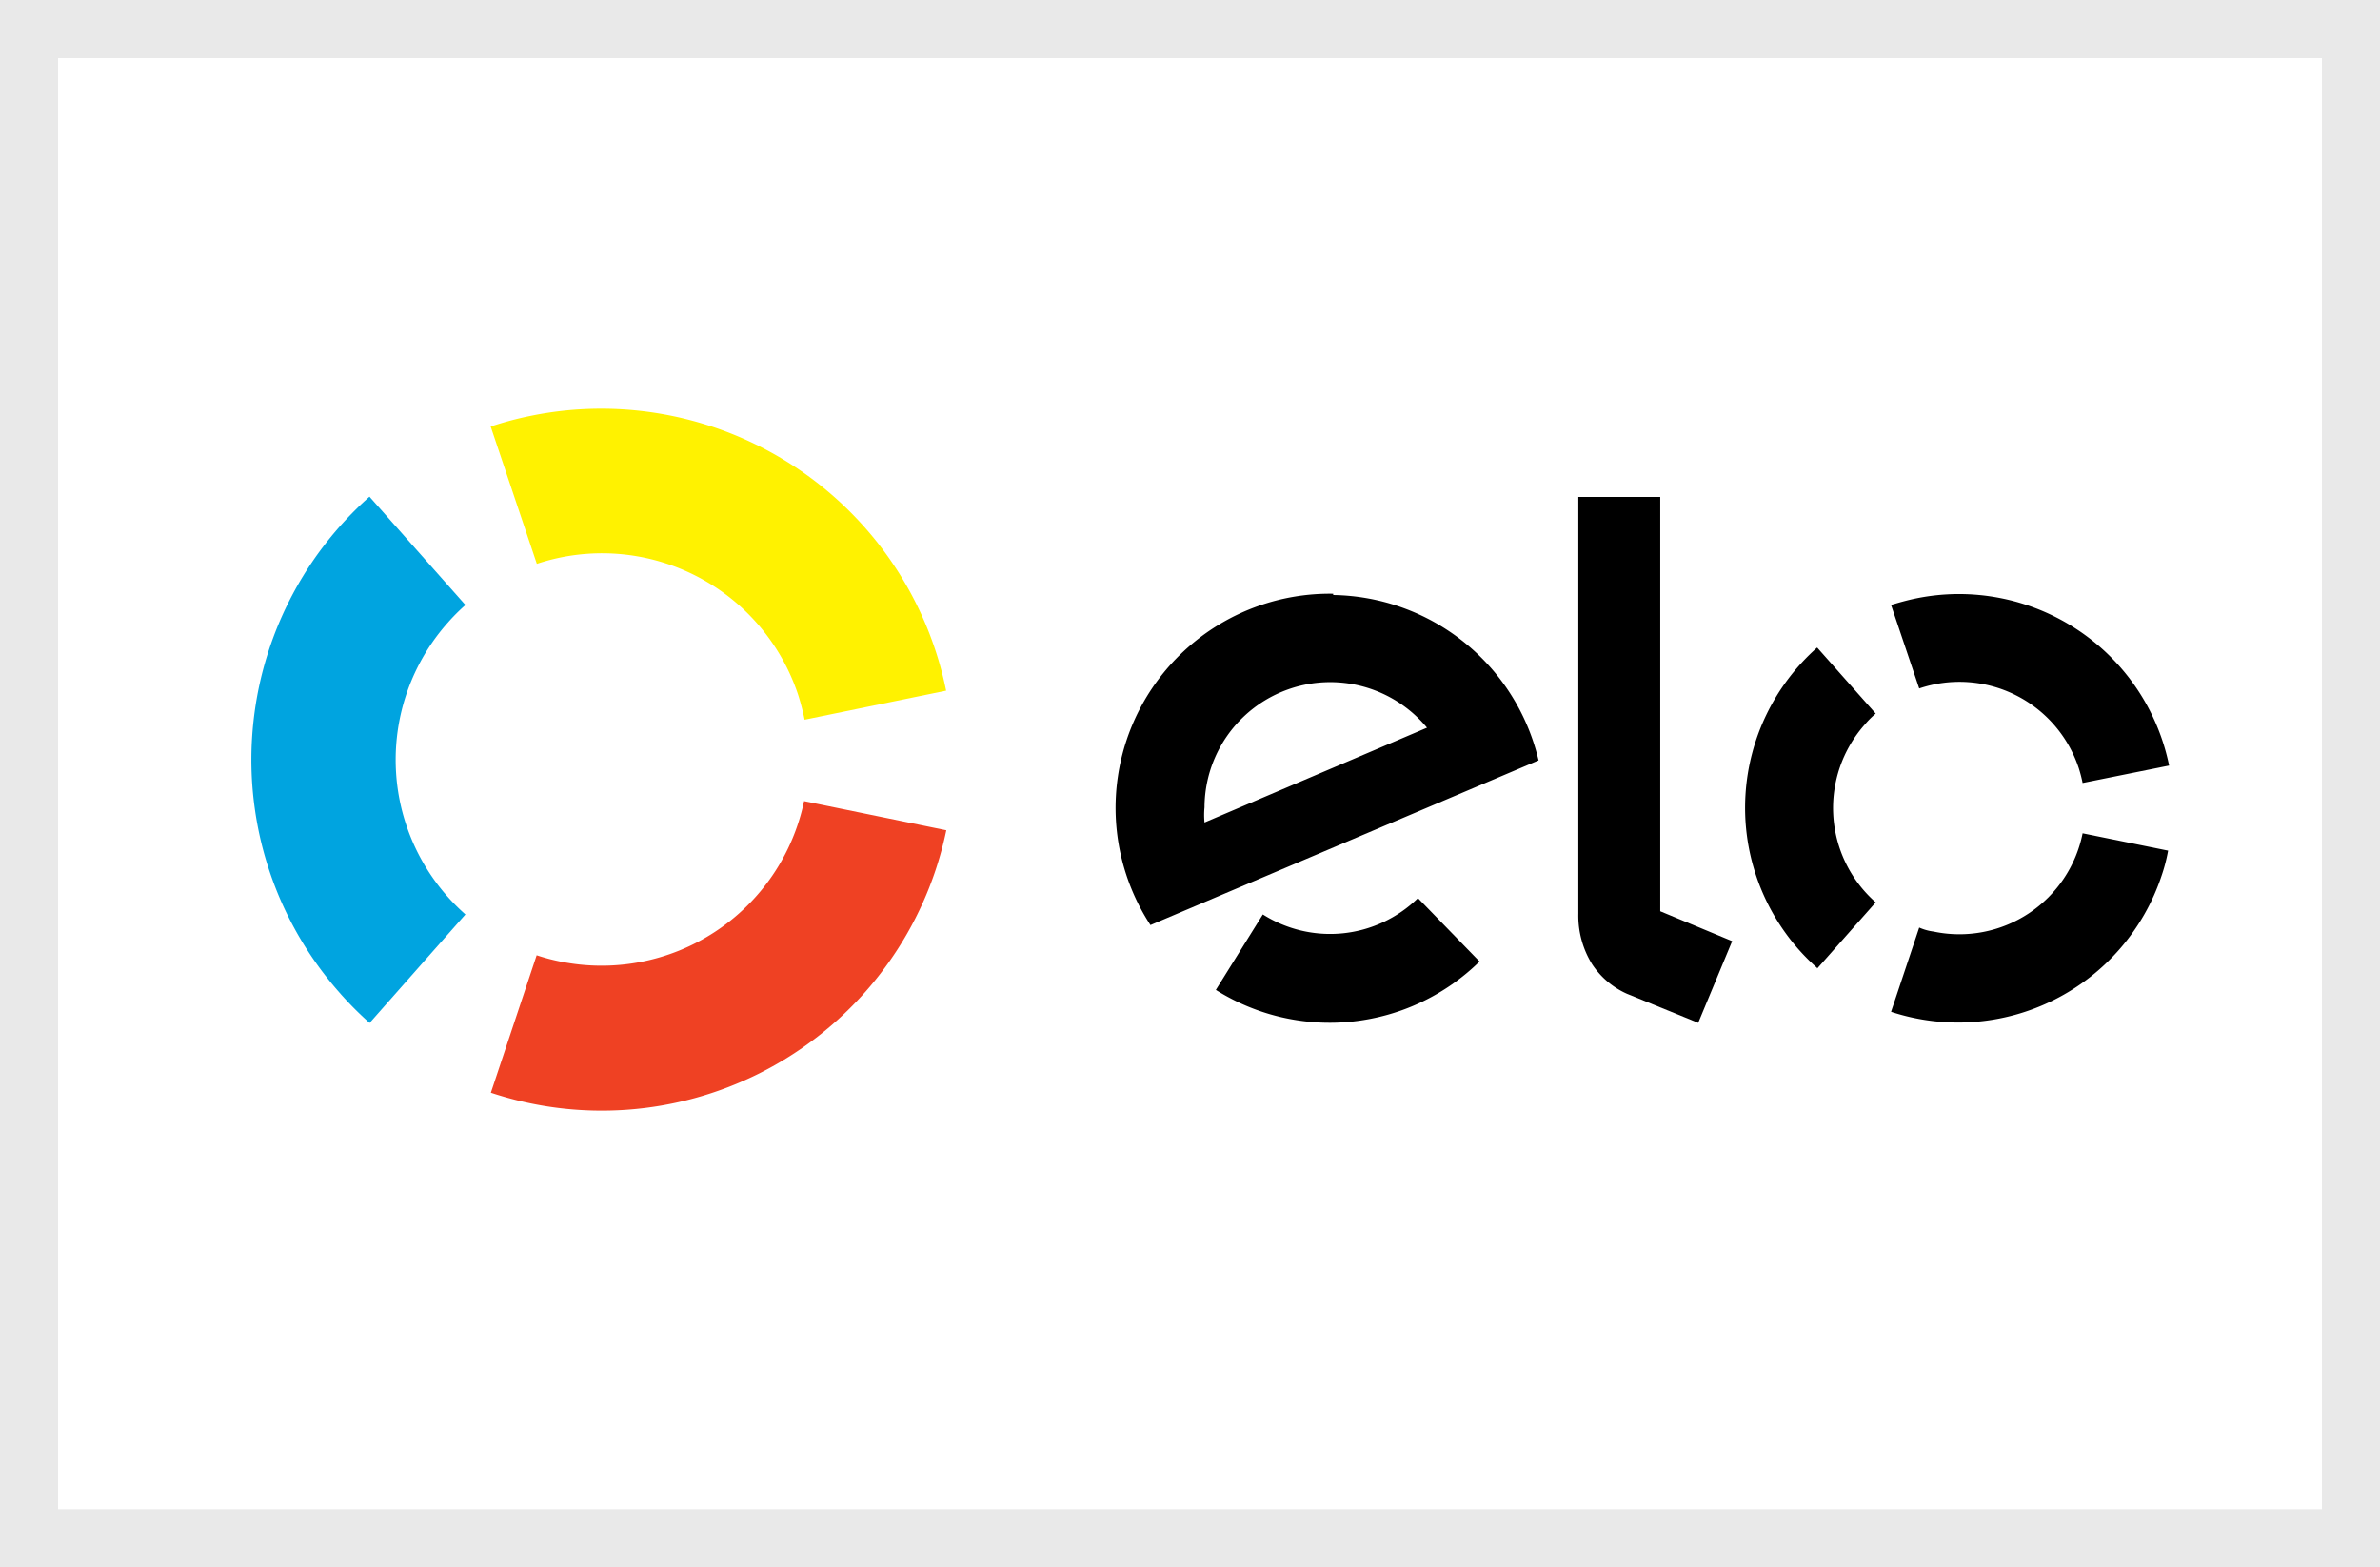
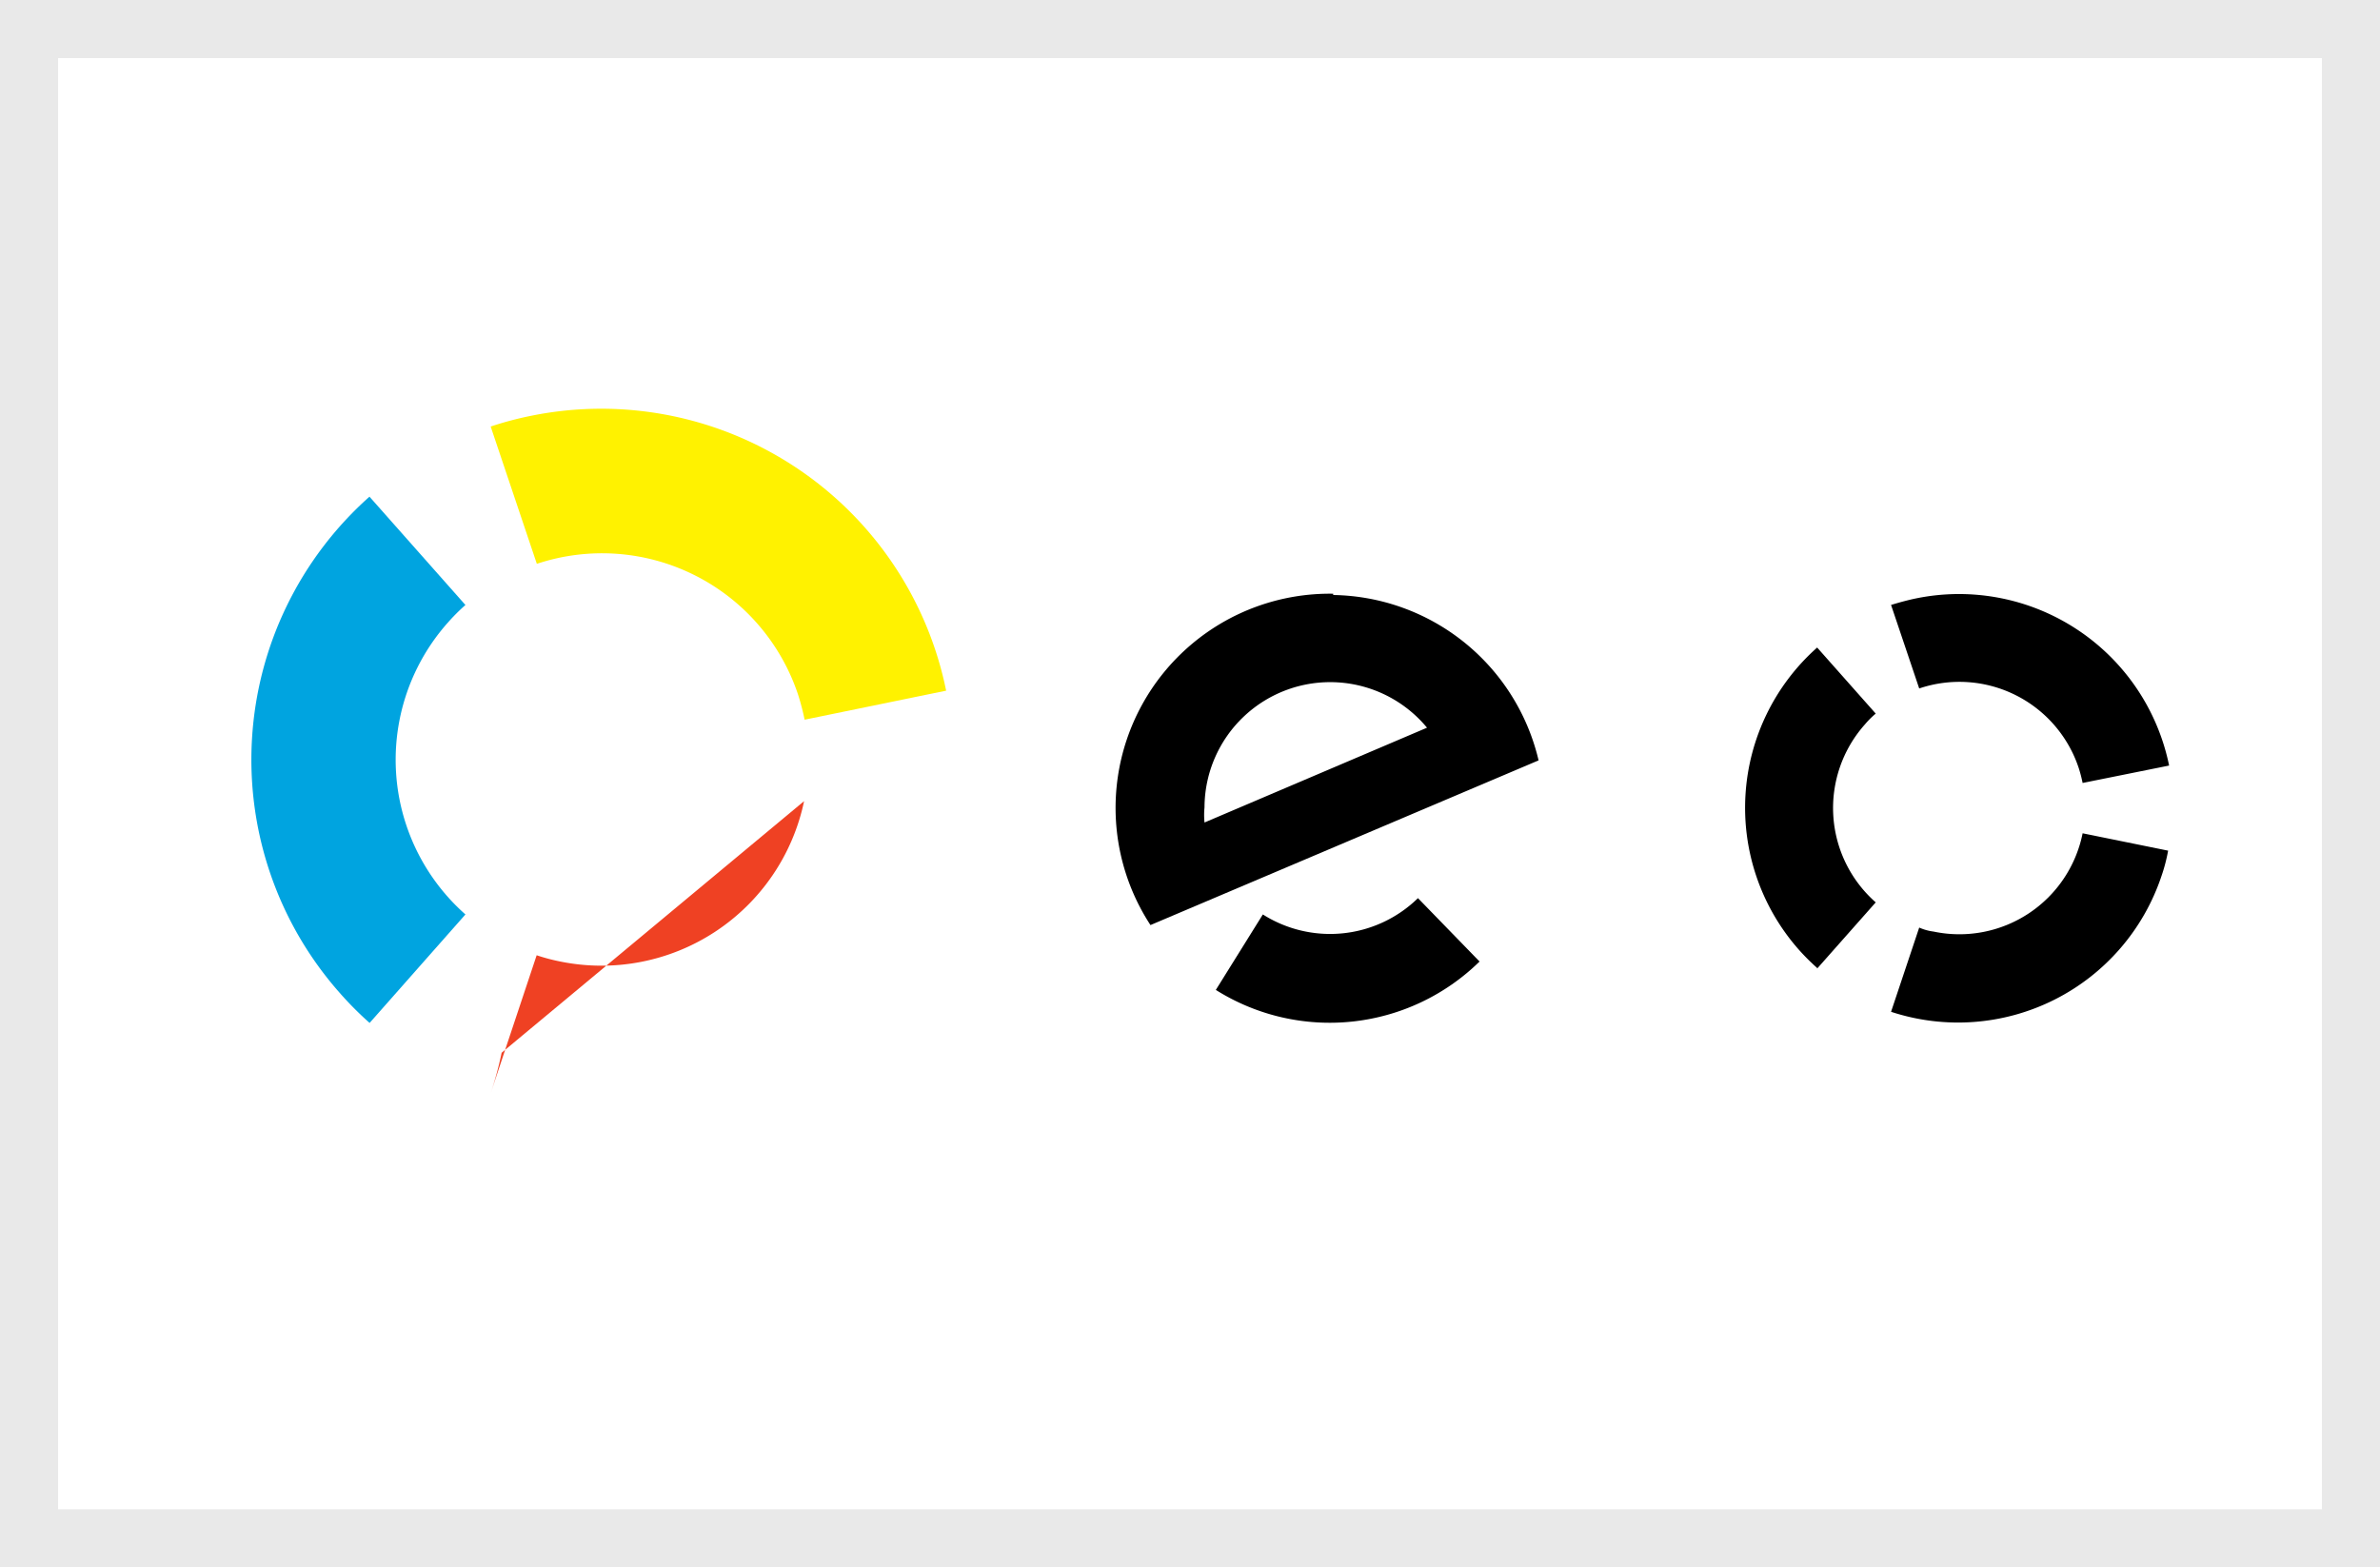
<svg xmlns="http://www.w3.org/2000/svg" width="41" height="27" viewBox="0 0 41 27">
  <g id="pagamento-elo" transform="translate(-0.153 -0.134)">
    <g id="Retângulo_220" data-name="Retângulo 220" transform="translate(0.153 0.134)" fill="#fff" stroke="#e9e9e9" stroke-width="1">
      <rect width="41" height="27" stroke="none" />
      <rect x="0.5" y="0.5" width="40" height="26" fill="none" />
    </g>
    <g id="Modo_de_isolamento" data-name="Modo de isolamento" transform="translate(4.483 7.173)">
      <path id="Caminho_48" data-name="Caminho 48" d="M10.332,2.68a3.56,3.56,0,0,1,4.5,2.252,4.18,4.18,0,0,1,.113.433l2.438-.5A6.063,6.063,0,0,0,10.237.129a5.716,5.716,0,0,0-.7.186Z" transform="translate(-5.414 -0.006)" fill="#fff200" />
      <path id="Caminho_49" data-name="Caminho 49" d="M2.051,12.574,3.7,10.707a3.555,3.555,0,0,1-.307-5.023A3.434,3.434,0,0,1,3.7,5.376L2.047,3.51a6.063,6.063,0,0,0-.52,8.54,5.933,5.933,0,0,0,.52.524Z" transform="translate(-0.012 -1.993)" fill="#00a4e0" />
-       <path id="Caminho_50" data-name="Caminho 50" d="M14.936,15.62a3.564,3.564,0,0,1-4.2,2.763,3.317,3.317,0,0,1-.407-.108L9.54,20.643A6.063,6.063,0,0,0,17.2,16.811a6.206,6.206,0,0,0,.186-.689Z" transform="translate(-5.414 -8.858)" fill="#ef4123" />
+       <path id="Caminho_50" data-name="Caminho 50" d="M14.936,15.62a3.564,3.564,0,0,1-4.2,2.763,3.317,3.317,0,0,1-.407-.108L9.54,20.643a6.206,6.206,0,0,0,.186-.689Z" transform="translate(-5.414 -8.858)" fill="#ef4123" />
      <path id="Caminho_51" data-name="Caminho 51" d="M41.862,19.48a2.165,2.165,0,0,1-2.672.281l-.81,1.3a3.685,3.685,0,0,0,4.543-.489Z" transform="translate(-21.765 -11.047)" />
      <path id="Caminho_52" data-name="Caminho 52" d="M38.141,7.369a3.69,3.69,0,0,0-3.148,5.708l6.686-2.837a3.694,3.694,0,0,0-3.538-2.849M35.924,11.31a1.3,1.3,0,0,1,0-.26,2.165,2.165,0,0,1,3.833-1.373Z" transform="translate(-19.504 -4.18)" />
-       <path id="Caminho_53" data-name="Caminho 53" d="M54.211,3.52v7.137l1.239.515-.585,1.407-1.226-.5a1.4,1.4,0,0,1-.6-.507A1.585,1.585,0,0,1,52.8,10.7V3.52Z" transform="translate(-29.94 -1.998)" />
      <path id="Caminho_54" data-name="Caminho 54" d="M65.725,9a2.165,2.165,0,0,1,2.75,1.377,2.366,2.366,0,0,1,.065.251l1.49-.3a3.694,3.694,0,0,0-4.357-2.88c-.147.03-.286.069-.433.113Z" transform="translate(-36.993 -4.179)" />
      <path id="Caminho_55" data-name="Caminho 55" d="M60.676,15.04,61.685,13.9a2.165,2.165,0,0,1-.186-3.066,1.512,1.512,0,0,1,.186-.186L60.676,9.51a3.69,3.69,0,0,0-.32,5.2,3.728,3.728,0,0,0,.32.32Z" transform="translate(-33.702 -5.394)" />
      <path id="Caminho_56" data-name="Caminho 56" d="M68.54,16.9a2.165,2.165,0,0,1-2.568,1.693.88.88,0,0,1-.247-.069l-.485,1.451a3.694,3.694,0,0,0,4.66-2.343,2.92,2.92,0,0,0,.113-.433Z" transform="translate(-36.993 -9.584)" />
    </g>
  </g>
</svg>